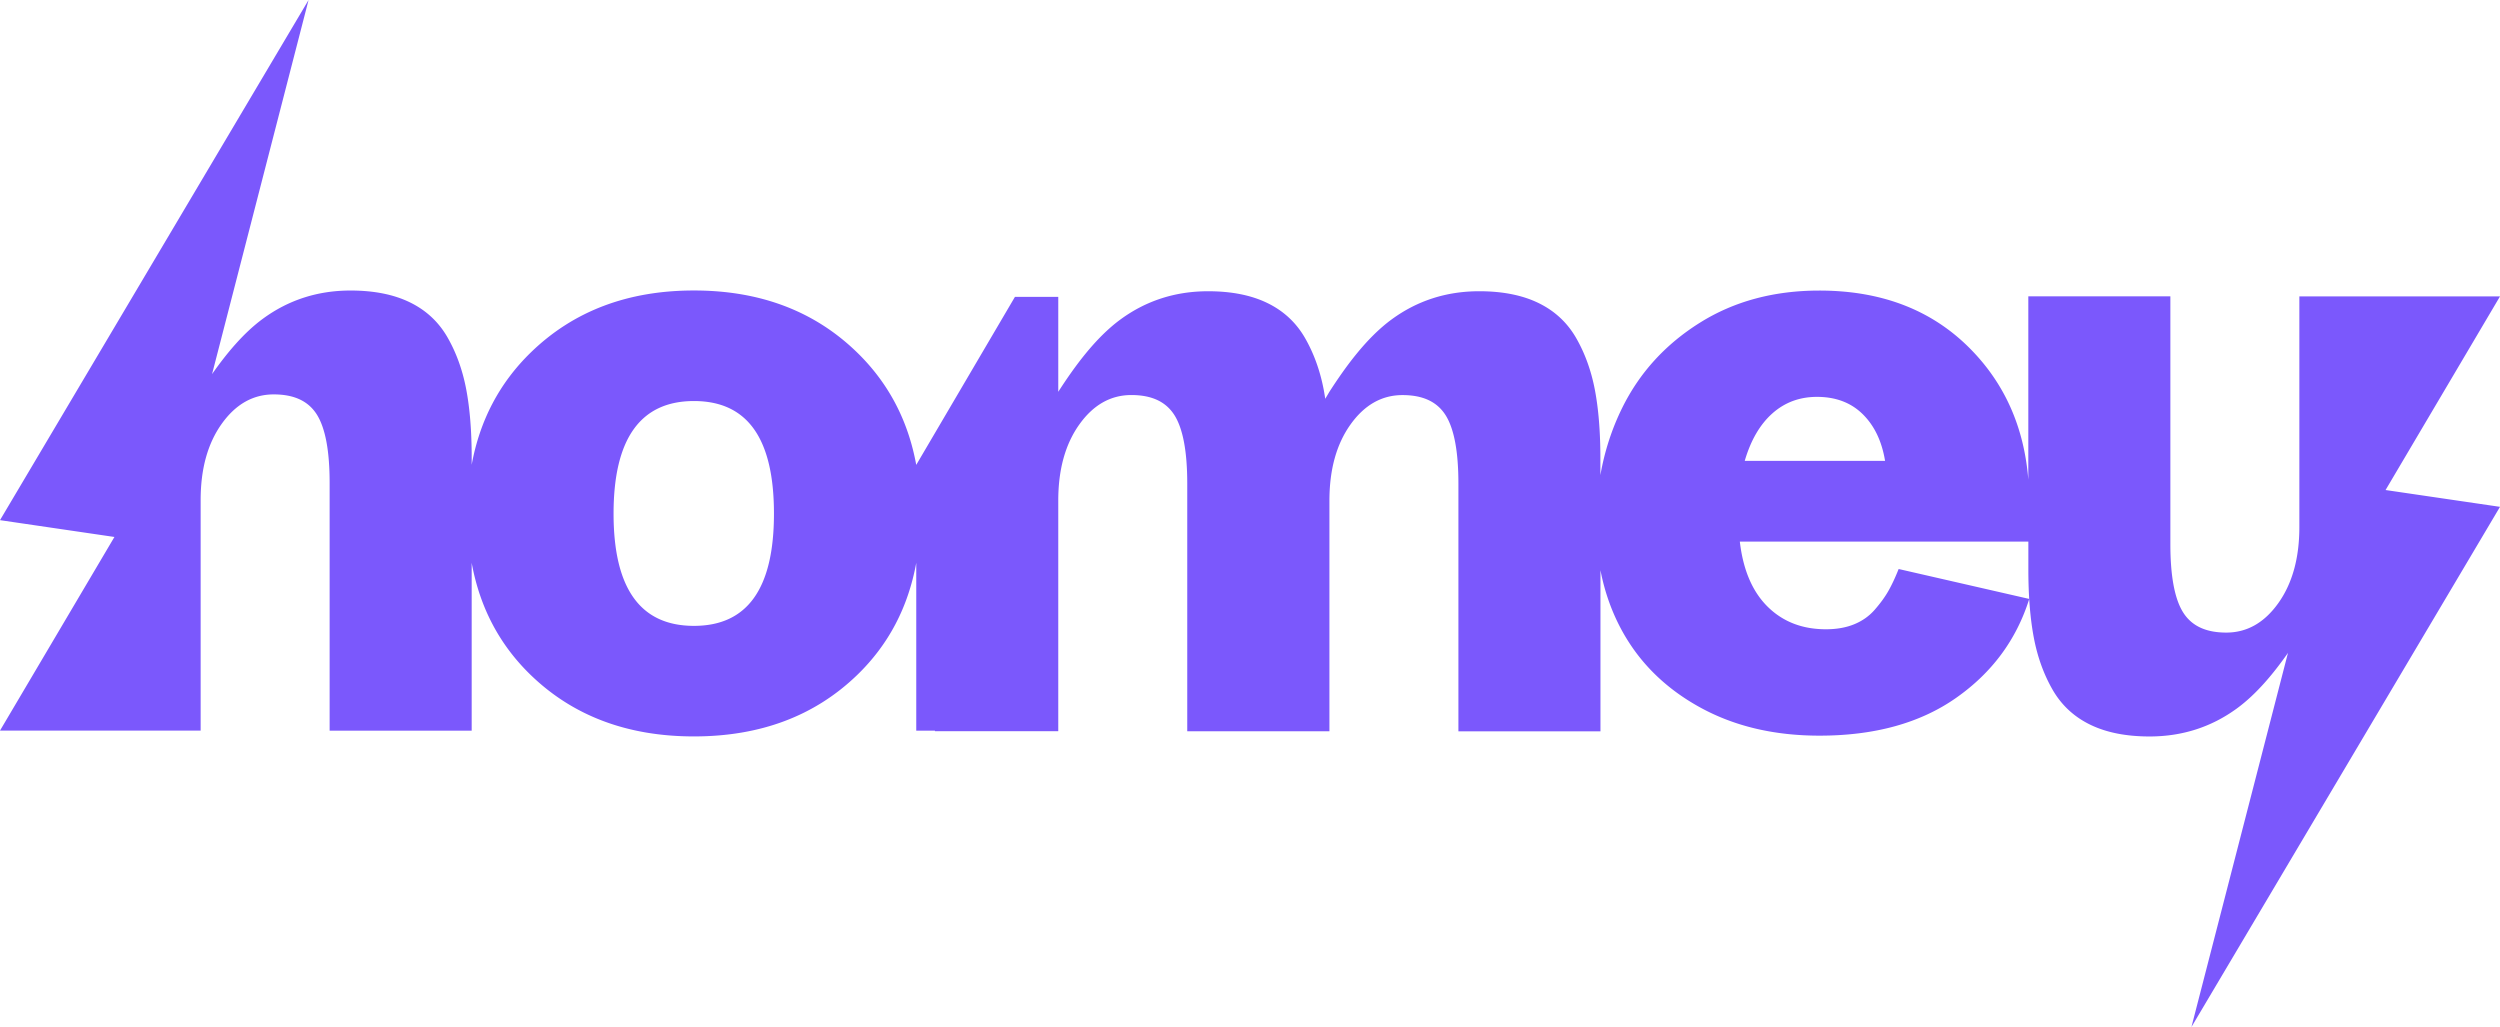
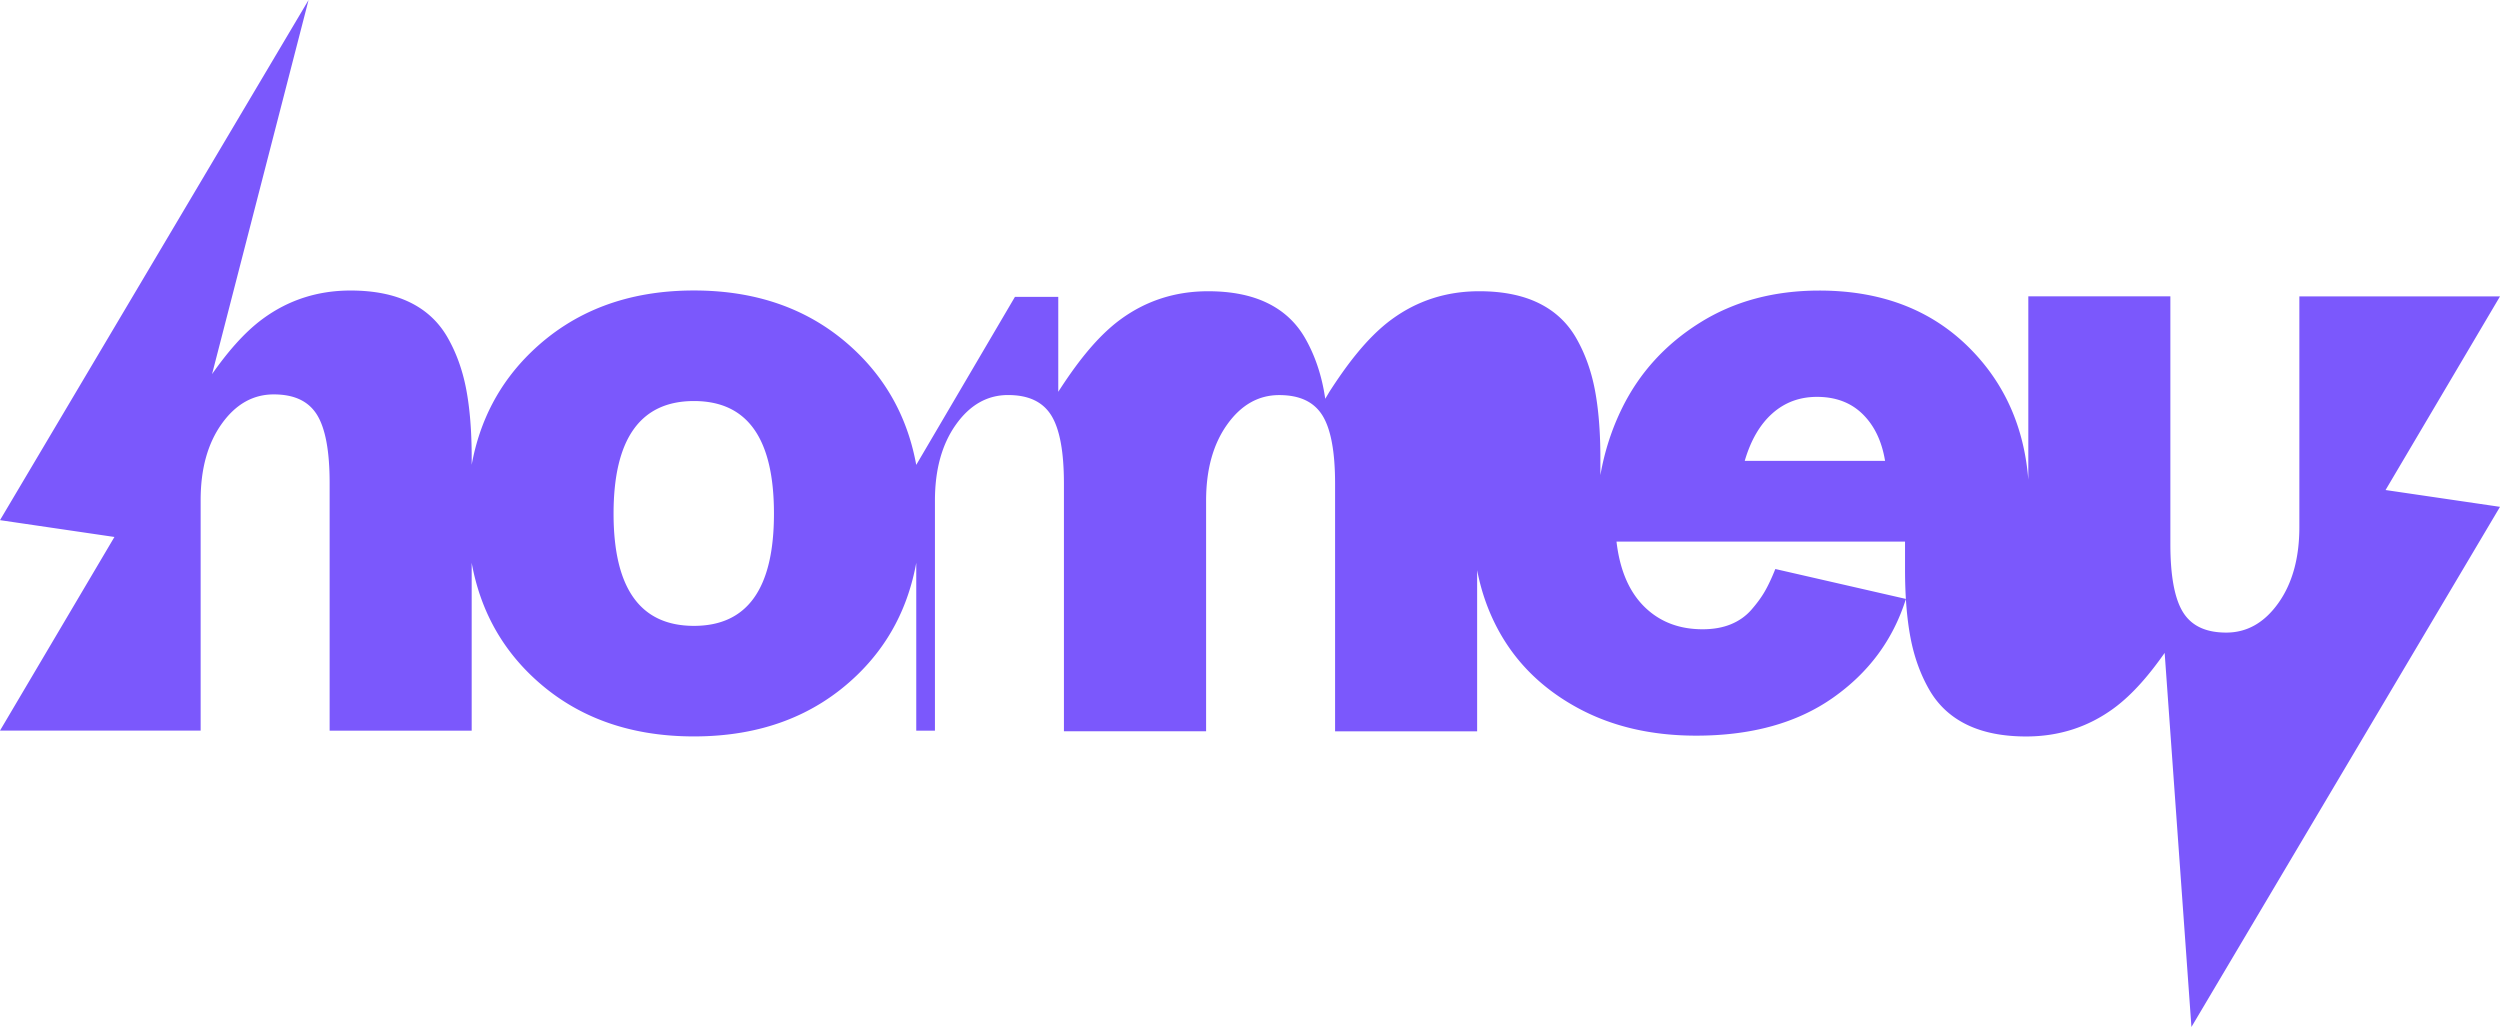
<svg xmlns="http://www.w3.org/2000/svg" width="1093" height="449" fill="none">
-   <path d="M400.57 203.206c-3.554-19.461-12.205-35.871-25.973-49.229-18.549-17.992-42.289-26.978-71.202-26.978-28.912 0-52.634 8.986-71.202 26.978-13.768 13.358-22.419 29.768-25.973 49.229v-3.163c0-11.498-.8-21.47-2.4-29.88-1.6-8.409-4.335-15.982-8.205-22.717-3.87-6.716-9.34-11.814-16.41-15.256-7.088-3.461-15.74-5.172-25.973-5.172-14.27 0-27.014 4.093-38.196 12.261-8.689 6.344-16.168 15.498-22.326 24.279L134.906 0 0 227.411l50.03 7.35L0 319.414h87.724v-100.84c0-13.563 3.07-24.652 9.19-33.248 6.122-8.595 13.713-12.893 22.755-12.893s15.219 2.977 18.921 8.912c3.684 5.935 5.526 15.87 5.526 29.806v108.282h62.104v-73.379c3.535 19.48 12.168 35.871 25.88 49.118 18.494 17.861 42.271 26.791 71.295 26.791s52.783-8.93 71.295-26.791c13.731-13.247 22.345-29.638 25.899-49.118v73.379h8.167v.26h53.918v-100.84c0-13.563 3.07-24.652 9.191-33.247 6.121-8.596 13.712-12.894 22.754-12.894 9.043 0 15.219 2.977 18.922 8.912 3.684 5.935 5.526 15.87 5.526 29.806v108.282h62.16v-100.84c0-13.564 3.07-24.652 9.191-33.248 6.121-8.595 13.712-12.893 22.754-12.893 9.042 0 15.219 2.977 18.921 8.912 3.684 5.935 5.526 15.87 5.526 29.805v108.283h62.104v-70.44c1.861 9.656 5.079 18.661 9.731 27.015 7.739 13.879 19.07 24.894 33.991 33.061 14.922 8.168 32.262 12.261 52.021 12.261 24.149 0 44.075-5.507 59.778-16.54 15.703-11.014 26.345-25.433 31.945-43.238l-57.099-13.08c-1.544 3.87-3.07 7.126-4.558 9.712-1.489 2.605-3.461 5.303-5.898 8.093-2.438 2.791-5.452 4.912-9.005 6.363-3.554 1.452-7.666 2.177-12.317 2.177-10.344 0-18.847-3.293-25.526-9.898-6.661-6.605-10.698-16.075-12.131-28.429h126.144v12.168c0 11.498.8 21.471 2.4 29.88 1.6 8.41 4.335 15.982 8.205 22.717 3.869 6.717 9.339 11.815 16.409 15.257 7.089 3.46 15.74 5.172 25.973 5.172 14.27 0 27.015-4.093 38.197-12.261 8.688-6.344 16.168-15.498 22.327-24.28L958.094 449 1093 221.588l-50.03-7.349 50.03-84.654h-87.72v100.841c0 13.563-3.07 24.651-9.194 33.247-6.122 8.596-13.713 12.893-22.755 12.893s-15.219-2.976-18.921-8.911c-3.684-5.936-5.526-15.871-5.526-29.806V129.567H886.78v80.151c-1.805-22.587-10.084-41.508-24.875-56.709-16.838-17.321-38.997-25.973-66.477-25.973-19.87 0-37.303 4.689-52.28 14.085-14.996 9.395-26.289 21.768-33.899 37.154-4.558 9.228-7.74 19.052-9.563 29.452v-7.367c0-11.499-.8-21.471-2.4-29.88-1.6-8.41-4.335-15.982-8.205-22.717-3.87-6.717-9.34-11.815-16.41-15.257-7.088-3.46-15.74-5.172-25.973-5.172-14.27 0-27.014 4.093-38.196 12.261-11.182 8.168-20.391 20.987-27.294 31.703l-1.805 3.051a164.53 164.53 0 00-.651-3.869c-1.6-8.41-4.335-15.982-8.205-22.717-3.87-6.717-9.34-11.815-16.41-15.257-7.088-3.46-15.74-5.172-25.972-5.172-14.271 0-27.015 4.093-38.197 12.261-11.182 8.168-20.391 20.987-27.294 31.703V129.79h-18.94l-43.164 73.472v-.056zm-97.175 70.421c-23.442 0-35.145-16.354-35.145-49.062s11.721-49.23 35.145-49.23c23.424 0 34.978 16.41 34.978 49.23 0 32.819-11.666 49.062-34.978 49.062zm459.4-72.133c2.623-8.967 6.623-15.87 12.037-20.707 5.414-4.838 11.926-7.275 19.536-7.275 8.205 0 14.865 2.512 19.982 7.535 5.116 5.024 8.391 11.833 9.805 20.447h-61.379.019z" fill="#7B58FC" />
+   <path d="M400.57 203.206c-3.554-19.461-12.205-35.871-25.973-49.229-18.549-17.992-42.289-26.978-71.202-26.978-28.912 0-52.634 8.986-71.202 26.978-13.768 13.358-22.419 29.768-25.973 49.229v-3.163c0-11.498-.8-21.47-2.4-29.88-1.6-8.409-4.335-15.982-8.205-22.717-3.87-6.716-9.34-11.814-16.41-15.256-7.088-3.461-15.74-5.172-25.973-5.172-14.27 0-27.014 4.093-38.196 12.261-8.689 6.344-16.168 15.498-22.326 24.279L134.906 0 0 227.411l50.03 7.35L0 319.414h87.724v-100.84c0-13.563 3.07-24.652 9.19-33.248 6.122-8.595 13.713-12.893 22.755-12.893s15.219 2.977 18.921 8.912c3.684 5.935 5.526 15.87 5.526 29.806v108.282h62.104v-73.379c3.535 19.48 12.168 35.871 25.88 49.118 18.494 17.861 42.271 26.791 71.295 26.791s52.783-8.93 71.295-26.791c13.731-13.247 22.345-29.638 25.899-49.118v73.379h8.167v.26v-100.84c0-13.563 3.07-24.652 9.191-33.247 6.121-8.596 13.712-12.894 22.754-12.894 9.043 0 15.219 2.977 18.922 8.912 3.684 5.935 5.526 15.87 5.526 29.806v108.282h62.16v-100.84c0-13.564 3.07-24.652 9.191-33.248 6.121-8.595 13.712-12.893 22.754-12.893 9.042 0 15.219 2.977 18.921 8.912 3.684 5.935 5.526 15.87 5.526 29.805v108.283h62.104v-70.44c1.861 9.656 5.079 18.661 9.731 27.015 7.739 13.879 19.07 24.894 33.991 33.061 14.922 8.168 32.262 12.261 52.021 12.261 24.149 0 44.075-5.507 59.778-16.54 15.703-11.014 26.345-25.433 31.945-43.238l-57.099-13.08c-1.544 3.87-3.07 7.126-4.558 9.712-1.489 2.605-3.461 5.303-5.898 8.093-2.438 2.791-5.452 4.912-9.005 6.363-3.554 1.452-7.666 2.177-12.317 2.177-10.344 0-18.847-3.293-25.526-9.898-6.661-6.605-10.698-16.075-12.131-28.429h126.144v12.168c0 11.498.8 21.471 2.4 29.88 1.6 8.41 4.335 15.982 8.205 22.717 3.869 6.717 9.339 11.815 16.409 15.257 7.089 3.46 15.74 5.172 25.973 5.172 14.27 0 27.015-4.093 38.197-12.261 8.688-6.344 16.168-15.498 22.327-24.28L958.094 449 1093 221.588l-50.03-7.349 50.03-84.654h-87.72v100.841c0 13.563-3.07 24.651-9.194 33.247-6.122 8.596-13.713 12.893-22.755 12.893s-15.219-2.976-18.921-8.911c-3.684-5.936-5.526-15.871-5.526-29.806V129.567H886.78v80.151c-1.805-22.587-10.084-41.508-24.875-56.709-16.838-17.321-38.997-25.973-66.477-25.973-19.87 0-37.303 4.689-52.28 14.085-14.996 9.395-26.289 21.768-33.899 37.154-4.558 9.228-7.74 19.052-9.563 29.452v-7.367c0-11.499-.8-21.471-2.4-29.88-1.6-8.41-4.335-15.982-8.205-22.717-3.87-6.717-9.34-11.815-16.41-15.257-7.088-3.46-15.74-5.172-25.973-5.172-14.27 0-27.014 4.093-38.196 12.261-11.182 8.168-20.391 20.987-27.294 31.703l-1.805 3.051a164.53 164.53 0 00-.651-3.869c-1.6-8.41-4.335-15.982-8.205-22.717-3.87-6.717-9.34-11.815-16.41-15.257-7.088-3.46-15.74-5.172-25.972-5.172-14.271 0-27.015 4.093-38.197 12.261-11.182 8.168-20.391 20.987-27.294 31.703V129.79h-18.94l-43.164 73.472v-.056zm-97.175 70.421c-23.442 0-35.145-16.354-35.145-49.062s11.721-49.23 35.145-49.23c23.424 0 34.978 16.41 34.978 49.23 0 32.819-11.666 49.062-34.978 49.062zm459.4-72.133c2.623-8.967 6.623-15.87 12.037-20.707 5.414-4.838 11.926-7.275 19.536-7.275 8.205 0 14.865 2.512 19.982 7.535 5.116 5.024 8.391 11.833 9.805 20.447h-61.379.019z" fill="#7B58FC" />
</svg>